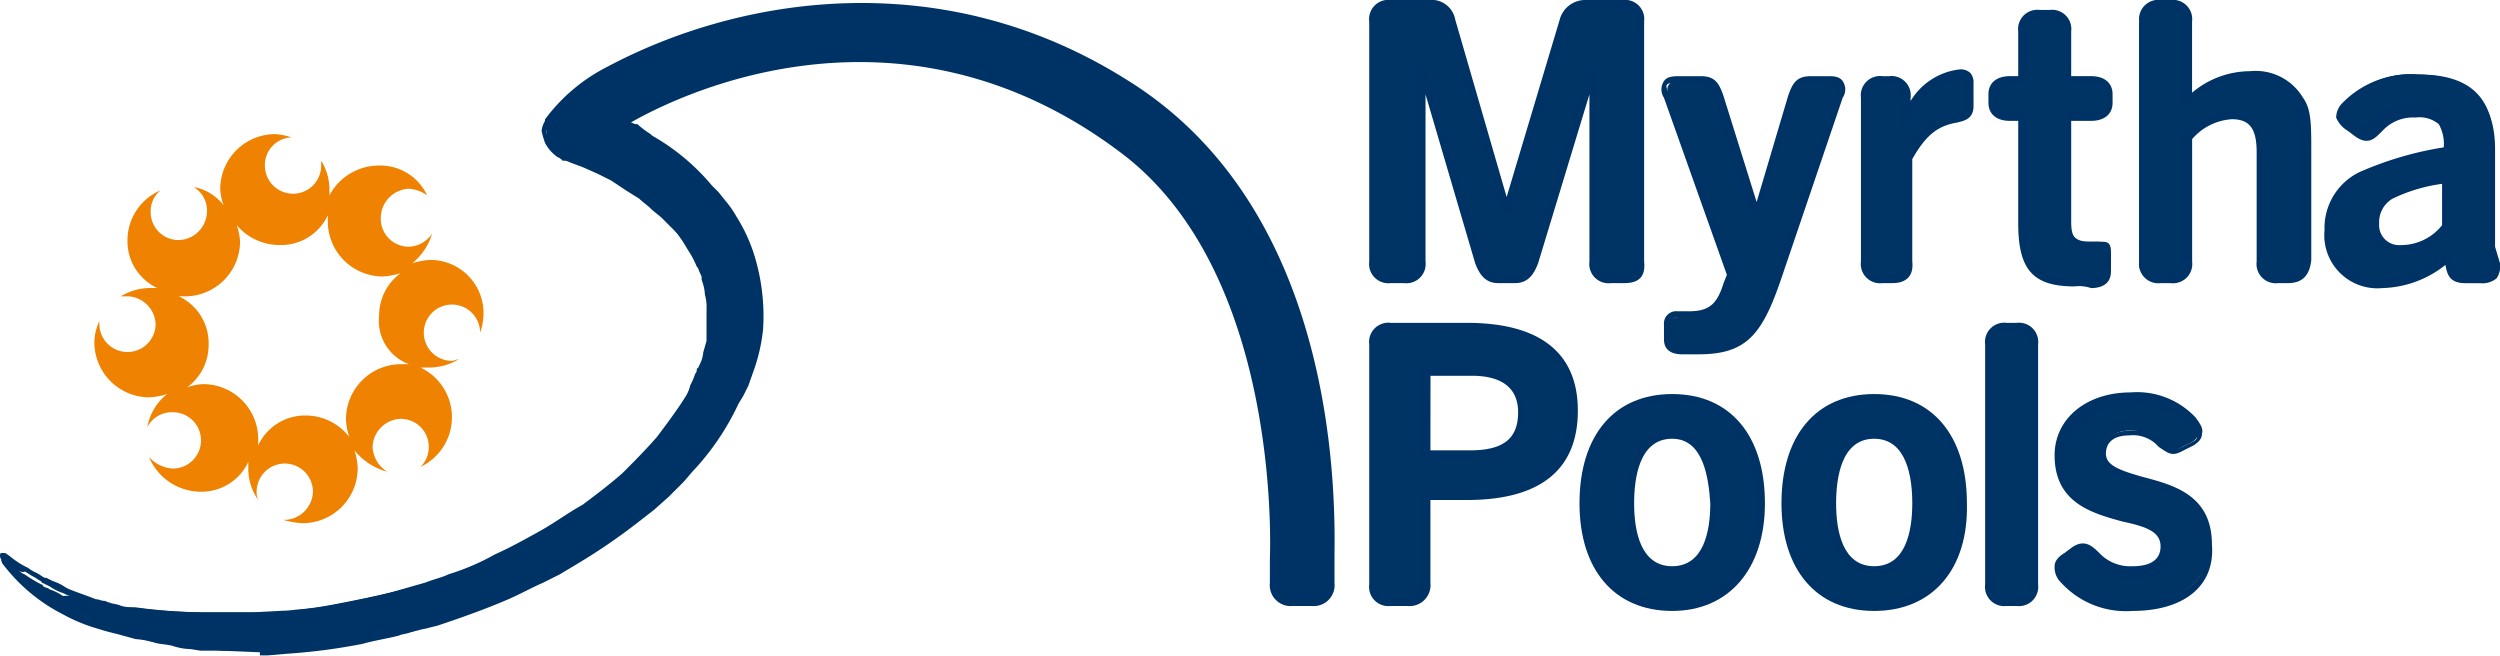
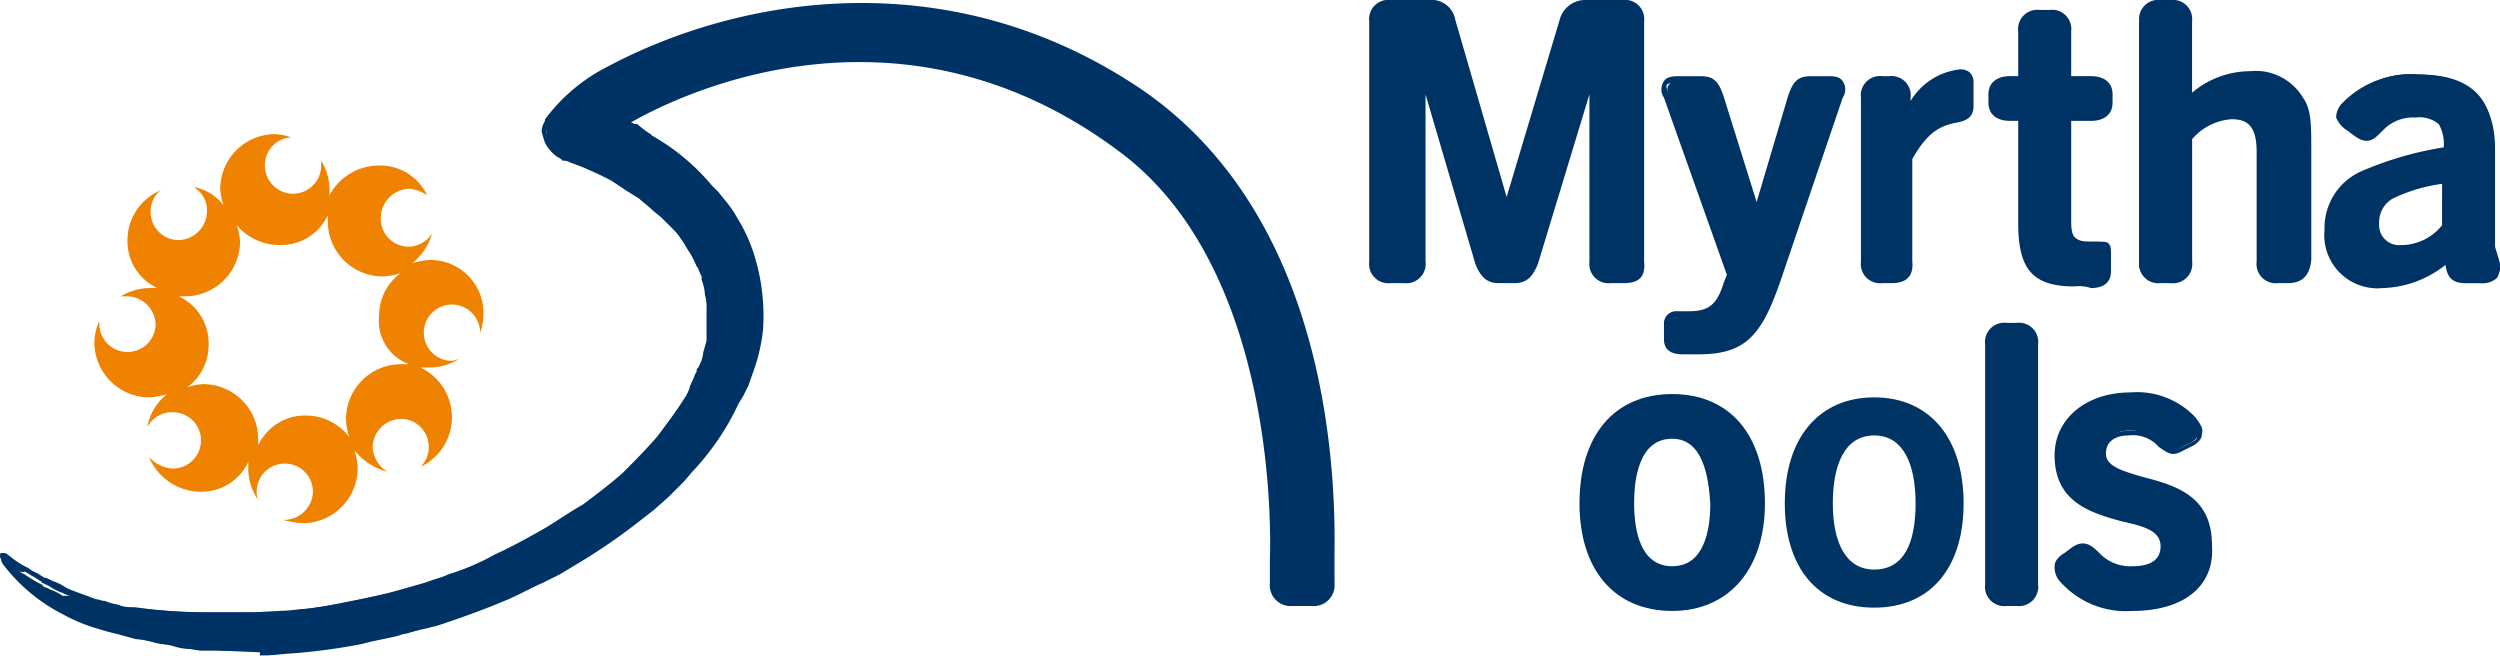
<svg xmlns="http://www.w3.org/2000/svg" width="157.549" height="41.316" viewBox="0 0 157.549 41.316">
  <g id="Group_49133" data-name="Group 49133" style="isolation: isolate">
    <g id="logo_official-fina-partners04">
      <g id="Group_49102" data-name="Group 49102" transform="translate(0 0.17)">
        <path id="Path_108473" data-name="Path 108473" d="M83.884,35.248v1.461a1.1,1.1,0,0,1-1.252,1.252H81.484a1.147,1.147,0,0,1-1.252-1.252V35.248s.939-17.842-9.39-25.667C55.4-2.105,39.749,7.494,39.331,7.807l.626.313c.313.209.73.417,1.043.626a20.767,20.767,0,0,1,3.756,3.026l.417.417.417.522a9.025,9.025,0,0,1,.73,1.043,20.853,20.853,0,0,1,1.043,2.191,12.694,12.694,0,0,1,.626,4.8,9.9,9.9,0,0,1-.522,2.4l-.209.522-.313.73-.209.522-.313.522A17.76,17.76,0,0,1,43.713,29.4c-.313.313-.522.626-.835.939l-.835.835-.939.835-.939.73A33.326,33.326,0,0,1,36.2,35.456l-1.043.626-1.043.522c-.73.313-1.461.73-2.191,1.043a32.567,32.567,0,0,1-4.487,1.565c-.417.1-.73.209-1.148.313s-.73.209-1.148.313c-.73.209-1.565.313-2.3.522a36.2,36.2,0,0,1-4.7.626L17,41.09H12.621l-.626-.1a3.751,3.751,0,0,1-1.148-.209c-.417-.1-.835-.1-1.148-.209a5.384,5.384,0,0,0-1.148-.209L7.4,40.047c-.417-.1-.835-.209-1.148-.313a10.646,10.646,0,0,1-2.3-.939A10.982,10.982,0,0,1,.2,35.665a.383.383,0,0,1-.1-.313,3.171,3.171,0,0,0,.73.522,4.537,4.537,0,0,0,.73.417,9.175,9.175,0,0,0,1.043.626.1.1,0,0,1,.1.1c.1.1.313.1.417.209a3.124,3.124,0,0,1,.835.417,3.97,3.97,0,0,1,1.878.313c.209,0,.313.1.522.1a3.707,3.707,0,0,0,1.043.209,2.889,2.889,0,0,0,.939.1,35.781,35.781,0,0,0,4.278.313h4.9a8.054,8.054,0,0,0,1.565-.209c1.043-.1,2.087-.313,3.13-.522s2.087-.417,3.13-.73l.73-.209.73-.209c.522-.209,1.043-.313,1.461-.522a14.5,14.5,0,0,0,2.921-1.252c.939-.417,1.878-.939,2.817-1.461s1.774-1.148,2.713-1.669c.835-.626,1.669-1.252,2.5-1.982.73-.73,1.461-1.461,2.191-2.3.626-.835,1.252-1.669,1.774-2.5a2.209,2.209,0,0,0,.313-.73,5.087,5.087,0,0,0,.313-.73.383.383,0,0,0,.1-.313l.1-.1.1-.209a1.934,1.934,0,0,0,.209-.73l.209-.73h0V19.6a2.889,2.889,0,0,0-.1-.939,3.046,3.046,0,0,0-.209-.939V17.51l-.1-.209c-.1-.209-.1-.313-.209-.417a6.2,6.2,0,0,0-.417-.835c-.209-.313-.313-.522-.522-.835L42.67,14.8l-.313-.417-.313-.417-.313-.313c-.209-.209-.522-.417-.73-.626a5.788,5.788,0,0,0-.835-.626l-.417-.313-.417-.313-.73-.417-.835-.417-.939-.417-.835-.313h0a.627.627,0,0,0-.417-.1h-.1c-.1,0-.1-.1-.209-.1a2.813,2.813,0,0,1-.73-.835,2.3,2.3,0,0,1-.1-.835c0-.209.1-.313.209-.522a.1.1,0,0,1,.1-.1A9.645,9.645,0,0,1,38.6,4.468C45.8.5,58.842-2.523,71.154,5.3,85.136,14.276,83.779,34.413,83.884,35.248Z" transform="translate(0.004 -0.256)" fill="#003365" />
        <path id="Path_108474" data-name="Path 108474" d="M16.381,41.2l-2.4-.1-1.774-.209a3.751,3.751,0,0,1-1.148-.209,5.08,5.08,0,0,1-1.252-.1c-.417-.1-.835-.209-1.148-.313L7.512,39.95a2.778,2.778,0,0,1-1.252-.313c-.835-.313-1.565-.626-2.3-.939A11.642,11.642,0,0,1,.1,35.463c0-.1-.1-.209-.1-.313s0-.209.1-.209H.313c.209.1.417.313.73.522a4.537,4.537,0,0,0,.73.417,2.281,2.281,0,0,0,.522.313c.209.1.313.209.522.313h.1l.417.209a3.124,3.124,0,0,1,.835.417l.209.1c.522.209,1.148.417,1.669.626.209,0,.313.1.522.1.1,0,.209.1.313.1.209.1.522.1.73.209a2.889,2.889,0,0,0,.939.1,33.027,33.027,0,0,0,4.278.313h3.13l1.878-.1c.417,0,.939-.1,1.356-.1,1.043-.1,2.087-.313,3.13-.522.939-.209,1.982-.417,3.13-.73l1.565-.417c.522-.209.939-.313,1.461-.522.835-.313,1.774-.73,2.921-1.252.835-.417,1.774-.939,2.817-1.461.939-.522,1.774-1.043,2.713-1.669a22.015,22.015,0,0,0,2.4-1.982c.939-.835,1.565-1.565,2.191-2.191a18.449,18.449,0,0,0,1.774-2.5v-.1l.313-.626a5.087,5.087,0,0,0,.313-.73c0-.1.1-.1.1-.209l.209-.417c.1-.209.1-.417.209-.626v-.1l.313-1.461V19.813a2.889,2.889,0,0,0-.1-.939,3.047,3.047,0,0,0-.209-.939l-.1-.417c0-.1-.1-.209-.1-.313a.323.323,0,0,0-.1-.209,3.124,3.124,0,0,0-.417-.835,9.623,9.623,0,0,0-.522-.835l-.73-.73-.73-.73c-.209-.209-.522-.417-.73-.626s-.522-.417-.73-.626l-.835-.522-.939-.626-.835-.417-.939-.417-.835-.313a.789.789,0,0,0-.417-.1.1.1,0,0,1-.1-.1c-.1,0-.1-.1-.209-.1a2.463,2.463,0,0,1-.835-.939,6.648,6.648,0,0,1-.209-.73,1.483,1.483,0,0,1,.209-.626v-.1a11.149,11.149,0,0,1,3.965-3.339c8.243-4.382,21.076-6.573,32.867.939C83.262,12.822,84.2,28.577,84.1,34.942v.313h0V36.82a1.32,1.32,0,0,1-1.461,1.461H81.488a1.32,1.32,0,0,1-1.461-1.461V35.359c0-.209.835-17.842-9.286-25.563-14.4-10.955-28.8-3.234-30.988-1.982.1,0,.209.1.313.1h.1A5.788,5.788,0,0,0,41,8.544l.1.1a13.666,13.666,0,0,1,3.756,3.13l.417.417.417.522a6.334,6.334,0,0,1,.73,1.043,10.448,10.448,0,0,1,1.043,2.191,12.964,12.964,0,0,1,.626,4.9,11.073,11.073,0,0,1-.522,2.4L47.161,24.4l-.313.626-.313.522a16.283,16.283,0,0,1-2.713,4.069c-.313.313-.522.626-.835.939l-.835.835-.939.835-.939.73a37.747,37.747,0,0,1-3.965,2.713l-1.043.626-1.043.522c-.73.313-1.461.73-2.191,1.043-1.461.626-2.921,1.148-4.487,1.669l-.417.1c-.313.1-.522.1-.835.209-.1,0-.313.1-.417.1-.209.1-.522.1-.73.209-.835.209-1.565.313-2.3.522a37.777,37.777,0,0,1-4.8.626l-1.148.1h-.522ZM1.148,35.985a11.9,11.9,0,0,0,3.13,2.4l2.191.939c.417.1.73.209,1.148.313l1.148.313a4.437,4.437,0,0,0,1.148.209c.313.1.73.1,1.148.209a5.383,5.383,0,0,1,1.148.209l1.774.209,2.4.1h.626l1.148-.1a36.2,36.2,0,0,0,4.7-.626,18.172,18.172,0,0,0,2.3-.522c.209-.1.522-.1.73-.209.1,0,.313-.1.417-.1a6.65,6.65,0,0,0,.73-.209l.417-.1a32.569,32.569,0,0,0,4.487-1.565A20.853,20.853,0,0,0,34.119,36.4l1.043-.522,1.043-.626a33.326,33.326,0,0,0,3.965-2.713l.939-.73.835-.835.835-.73a6.3,6.3,0,0,1,.835-.835,18.559,18.559,0,0,0,2.608-3.965l.313-.522.417-1.148.209-.522a9.657,9.657,0,0,0,.417-2.4,11.645,11.645,0,0,0-.522-4.7,20.853,20.853,0,0,0-1.043-2.191,9.175,9.175,0,0,1-.626-1.043l-.73-.939A17.092,17.092,0,0,0,41,8.962l-.1-.1c-.313-.209-.626-.313-.939-.522h-.1l-.626-.313c-.1,0-.1-.1-.1-.209s0-.1.1-.209c.1,0,15.964-10.225,31.719,1.878,10.225,7.825,9.495,25.667,9.39,25.876V36.82c0,.73.313,1.043,1.043,1.043h1.148c.73,0,1.043-.313,1.043-1.043V34.942c.209-6.365-.73-21.807-12.729-29.423C59.16-1.889,46.535.3,38.5,4.684a9.974,9.974,0,0,0-3.756,3.13.1.1,0,0,1-.1.1c-.1.209-.1.313-.209.417,0,.209.1.313.1.522a1.1,1.1,0,0,0,.626.73c.1,0,.1.1.209.1h.1c.1,0,.209.1.417.1h0l.835.313.939.417.939.417,1.356.835.417.313c.313.209.522.417.835.626a4.538,4.538,0,0,1,.73.626l.313.313.626.73.313.417a9.622,9.622,0,0,1,.522.835,3.706,3.706,0,0,1,.417.939c0,.1,0,.1.1.1,0,.1.1.209.1.313l.1.522a3.047,3.047,0,0,1,.209.939c0,.313.1.626.1.939v1.043l-.1,1.043-.209.835c-.1.209-.1.417-.209.626l-.209.522c0,.1-.1.1-.1.209-.1.209-.209.522-.313.73l-.313.626v.1a19.238,19.238,0,0,1-1.774,2.608,21.669,21.669,0,0,1-2.191,2.3,26.237,26.237,0,0,1-2.5,1.982c-.939.626-1.774,1.148-2.713,1.774-1.043.522-1.982,1.043-2.817,1.461-1.148.522-2.087.939-2.921,1.252-.522.209-1.043.313-1.461.522l-1.565.522c-1.148.313-2.191.522-3.13.73-1.043.209-2.191.417-3.13.522a5.512,5.512,0,0,1-1.356.1l-1.043.1H12.625A34.356,34.356,0,0,1,8.347,38.7c-.313,0-.626-.1-.939-.1a1.934,1.934,0,0,1-.73-.209c-.1,0-.209-.1-.313-.1-.209,0-.313-.1-.522-.1-.626-.209-1.148-.417-1.669-.626l-.209-.1a3.124,3.124,0,0,1-.835-.417l-.417-.209a.1.1,0,0,1-.1-.1c-.209-.1-.313-.209-.522-.313s-.313-.209-.522-.313C1.356,36.194,1.252,36.089,1.148,35.985Z" transform="translate(0 -0.263)" fill="#003365" />
      </g>
      <g id="Group_49116" data-name="Group 49116" transform="translate(86.288)">
        <g id="Group_49109" data-name="Group 49109">
          <g id="Group_49103" data-name="Group 49103">
            <path id="Path_108475" data-name="Path 108475" d="M82.9,1.448A1.041,1.041,0,0,1,84.048.3h2.4a1.335,1.335,0,0,1,1.461,1.043l3.443,12h0L94.9,1.448A1.4,1.4,0,0,1,96.36.4h2.3A1.041,1.041,0,0,1,99.8,1.552V16.681a1.041,1.041,0,0,1-1.148,1.148H97.82a1.041,1.041,0,0,1-1.148-1.148V4.473h0l-3.652,12.1c-.209.626-.522,1.043-1.252,1.043H90.725a1.323,1.323,0,0,1-1.252-1.043L86.03,4.473h0v12a1.041,1.041,0,0,1-1.148,1.148h-.835A1.041,1.041,0,0,1,82.9,16.472Z" transform="translate(-82.691 -0.091)" fill="#003465" />
            <path id="Path_108476" data-name="Path 108476" d="M98.768,17.942h-.835a1.213,1.213,0,0,1-1.356-1.356V6.047L93.343,16.69c-.313.835-.73,1.252-1.461,1.252H90.838c-.73,0-1.148-.417-1.461-1.252L86.248,6.047V16.585a1.213,1.213,0,0,1-1.356,1.356h-.835A1.213,1.213,0,0,1,82.7,16.585V1.456A1.213,1.213,0,0,1,84.056.1h2.4a1.519,1.519,0,0,1,1.669,1.252L91.36,12.516,94.7,1.352A1.663,1.663,0,0,1,96.368.1h2.3a1.213,1.213,0,0,1,1.356,1.356V16.585C100.124,17.524,99.707,17.942,98.768,17.942ZM96.577,4.273h.417V16.481c0,.626.313.835.835.835h.835c.626,0,.835-.313.835-.835V1.456c0-.626-.313-.835-.835-.835h-2.3a1.227,1.227,0,0,0-1.252.939l-3.548,12h-.417l-.1-.209L87.708,1.456A1.156,1.156,0,0,0,86.456.517h-2.4c-.626,0-.939.313-.939.835V16.481c0,.626.313.835.939.835h.835c.626,0,.835-.313.835-.835V4.273h.417l.1.209,3.652,12.1q.313.939.939.939h1.043c.522,0,.73-.313.939-.939Z" transform="translate(-82.7 -0.1)" fill="#003365" />
          </g>
          <g id="Group_49104" data-name="Group 49104" transform="translate(18.416 4.8)">
            <path id="Path_108477" data-name="Path 108477" d="M102.161,19.712c1.461,0,1.982-.522,2.5-1.982l.209-.522L100.8,6.043c-.313-.939.209-1.043.73-1.043h1.252c.626,0,.939.209,1.252,1.043l2.3,7.3h0l2.191-7.3c.313-.835.522-1.043,1.252-1.043h1.043c.522,0,1.043.1.73,1.043L107.795,17.1c-1.252,3.756-2.191,5.008-5.113,5.008h-1.043c-.522,0-.939-.1-.939-.626v-.939a.6.6,0,0,1,.626-.626C101.535,19.712,101.743,19.712,102.161,19.712Z" transform="translate(-100.335 -4.687)" fill="#003465" />
            <path id="Path_108478" data-name="Path 108478" d="M102.7,22.229h-1.043c-.417,0-1.148-.1-1.148-.939v-.939a.768.768,0,0,1,.835-.835h.73c1.252,0,1.774-.417,2.191-1.774l.209-.522L100.507,6.056a.931.931,0,0,1,0-1.043c.209-.313.626-.313,1.043-.313H102.8c.835,0,1.148.313,1.461,1.252l2.087,6.678,1.982-6.678c.313-.939.626-1.252,1.461-1.252h1.043c.313,0,.73,0,.939.313a.931.931,0,0,1,0,1.043l-3.756,11.06C106.767,20.872,105.828,22.229,102.7,22.229Zm-1.356-2.3a.382.382,0,0,0-.417.417v.939c0,.209.1.417.73.417H102.7c2.608,0,3.548-.939,4.9-4.8l3.756-11.06q.157-.47,0-.626a.782.782,0,0,0-.522-.1h-1.043c-.522,0-.73.1-1.043.939l-2.3,7.512h-.417l-.1-.209-2.3-7.3c-.209-.835-.522-.939-1.043-.939h-1.252c-.1,0-.522,0-.626.1s0,.313.1.626l4.174,11.268-.209.626c-.522,1.461-1.043,2.087-2.713,2.087h-.522C101.55,19.933,101.446,19.933,101.341,19.933Z" transform="translate(-100.35 -4.7)" fill="#003365" />
          </g>
          <g id="Group_49105" data-name="Group 49105" transform="translate(30.988 4.382)">
            <path id="Path_108479" data-name="Path 108479" d="M112.6,6.061a1.041,1.041,0,0,1,1.148-1.148h.417a1.041,1.041,0,0,1,1.148,1.148V7.208c.939-1.669,1.982-2.5,3.339-2.608.522,0,.73.1.73.522V6.582c0,.626-.417.626-.835.73-1.356.209-2.191.939-3.026,2.5v6.469a1.041,1.041,0,0,1-1.148,1.148h-.626a1.041,1.041,0,0,1-1.148-1.148V6.061Z" transform="translate(-112.391 -4.287)" fill="#003465" />
            <path id="Path_108480" data-name="Path 108480" d="M114.382,17.76h-.626A1.213,1.213,0,0,1,112.4,16.4V6.074a1.213,1.213,0,0,1,1.356-1.356h.417a1.213,1.213,0,0,1,1.356,1.356v.209A4.159,4.159,0,0,1,118.556,4.3a.88.88,0,0,1,.73.209.882.882,0,0,1,.209.626V6.6c0,.835-.626.939-1.043,1.043-1.252.209-1.982.835-2.817,2.3V16.4C115.739,17.342,115.217,17.76,114.382,17.76Zm-.626-12.52c-.626,0-.835.313-.835.835V16.4c0,.626.313.835.835.835h.626c.626,0,.835-.313.835-.835V9.726a4.042,4.042,0,0,1,3.13-2.608c.417-.1.626-.1.626-.522V5.239c0-.1,0-.209-.1-.209s-.209-.1-.313,0c-1.356.1-2.3.939-3.13,2.5l-.522.939v-2.4c0-.626-.313-.835-.835-.835Z" transform="translate(-112.4 -4.3)" fill="#003365" />
          </g>
          <g id="Group_49106" data-name="Group 49106" transform="translate(39.022 0.626)">
            <path id="Path_108481" data-name="Path 108481" d="M122.278,7.369h-.73c-.626,0-1.148-.313-1.148-.835V6.013c0-.626.522-.835,1.148-.835h.73V2.048A1.041,1.041,0,0,1,123.426.9h.626A1.041,1.041,0,0,1,125.2,2.048V5.073h1.461c.626,0,1.148.313,1.148.835V6.43c0,.626-.522.835-1.148.835H125.2v6.573c0,1.043.313,1.461,1.252,1.461h.835c.313,0,.522.1.522.626v.939c0,.626-.417.73-1.043.835-.417,0-.835.1-1.252.1-2.4,0-3.339-.835-3.339-3.652V7.369Z" transform="translate(-120.087 -0.691)" fill="#003465" />
            <path id="Path_108482" data-name="Path 108482" d="M125.526,18.124c-2.608,0-3.548-1.043-3.548-3.965V7.691h-.522c-.835,0-1.356-.417-1.356-1.148V6.021c0-.73.522-1.148,1.356-1.148h.522V2.056A1.213,1.213,0,0,1,123.334.7h.626a1.213,1.213,0,0,1,1.356,1.356V4.873h1.252c.835,0,1.356.417,1.356,1.148v.522c0,.73-.522,1.148-1.356,1.148h-1.252v6.365c0,1.043.313,1.252.939,1.252h.73c.522,0,.835.313.835.939v.939c0,.939-.835,1.043-1.252,1.043A2.343,2.343,0,0,0,125.526,18.124ZM121.561,5.4c-.209,0-.835.1-.835.626v.522c0,.522.626.626.835.626h.939v7.095c0,2.608.73,3.443,3.026,3.443a3.912,3.912,0,0,0,1.148-.1c.73-.1.835-.209.835-.522v-.939c0-.417-.1-.417-.313-.417h-.73c-1.356,0-1.461-.939-1.461-1.669V7.169h1.774c.209,0,.835-.1.835-.626V6.021c0-.522-.626-.626-.835-.626H125V2.056c0-.626-.313-.835-.939-.835h-.626c-.626,0-.835.313-.835.835V5.4Z" transform="translate(-120.1 -0.7)" fill="#003365" />
          </g>
          <g id="Group_49107" data-name="Group 49107" transform="translate(48.517)">
            <path id="Path_108483" data-name="Path 108483" d="M129.3,1.448A1.041,1.041,0,0,1,130.452.3h.626a1.041,1.041,0,0,1,1.148,1.148V6.456a5.761,5.761,0,0,1,3.86-1.669,2.993,2.993,0,0,1,3.026,1.565c.417.626.522,1.565.522,3.234v6.886a1.041,1.041,0,0,1-1.148,1.148h-.626a1.041,1.041,0,0,1-1.148-1.148V9.69c0-1.461-.313-2.3-1.774-2.3a4.165,4.165,0,0,0-2.817,1.356v7.825a1.041,1.041,0,0,1-1.148,1.148h-.626a1.041,1.041,0,0,1-1.148-1.148V1.448Z" transform="translate(-129.2 -0.091)" fill="#003465" />
            <path id="Path_108484" data-name="Path 108484" d="M138.59,17.942h-.626a1.213,1.213,0,0,1-1.356-1.356V9.7c0-1.461-.417-2.087-1.565-2.087a3.607,3.607,0,0,0-2.5,1.252v7.721a1.213,1.213,0,0,1-1.356,1.356h-.626a1.213,1.213,0,0,1-1.356-1.356V1.456A1.213,1.213,0,0,1,130.556.1h.626a1.213,1.213,0,0,1,1.356,1.356V5.943a5.681,5.681,0,0,1,3.652-1.356,3.471,3.471,0,0,1,3.339,1.669c.522.73.522,1.669.522,3.339v6.886C139.947,17.524,139.425,17.942,138.59,17.942ZM134.939,7.091c1.774,0,1.982,1.356,1.982,2.608v6.886c0,.626.313.835.835.835h.626c.626,0,.939-.313.939-.835V9.7c0-1.774-.1-2.5-.522-3.13a2.972,2.972,0,0,0-2.817-1.461,5.377,5.377,0,0,0-3.756,1.565l-.417.313V1.456c0-.626-.313-.835-.835-.835h-.626c-.626,0-.939.313-.939.835V16.585c0,.626.313.835.939.835h.626c.626,0,.835-.313.835-.835V8.656l.1-.1A5.043,5.043,0,0,1,134.939,7.091Z" transform="translate(-129.2 -0.1)" fill="#003365" />
          </g>
          <g id="Group_49108" data-name="Group 49108" transform="translate(60.203 4.695)">
            <path id="Path_108485" data-name="Path 108485" d="M142.691,10.86A18.831,18.831,0,0,1,148.117,9.3c.1-1.669-.417-2.4-2.087-2.4a2.842,2.842,0,0,0-2.087.73c-.522.417-.73.835-1.461.417l-.417-.313c-.835-.522-.626-1.043-.209-1.461A5.477,5.477,0,0,1,146.343,4.6c3.234,0,4.7,1.461,4.7,4.382v6.156l.1,1.252c0,.626-.1,1.043-1.043,1.043h-.939c-.835,0-.939-.522-1.043-1.148v-.313a6.409,6.409,0,0,1-4.174,1.669A3.231,3.231,0,0,1,140.5,14.2,4.081,4.081,0,0,1,142.691,10.86Zm2.5,4.7a4.246,4.246,0,0,0,2.921-1.356V11.173a12.168,12.168,0,0,0-3.548,1.043,1.933,1.933,0,0,0-.939,1.774A1.479,1.479,0,0,0,145.2,15.555Z" transform="translate(-140.396 -4.6)" fill="#003465" />
            <path id="Path_108486" data-name="Path 108486" d="M144.052,18.06a3.347,3.347,0,0,1-3.652-3.652,3.909,3.909,0,0,1,2.191-3.652h0a21.489,21.489,0,0,1,5.321-1.565A2.525,2.525,0,0,0,147.6,7.73a1.888,1.888,0,0,0-1.461-.417,2.6,2.6,0,0,0-1.982.73l-.209.209c-.417.417-.835.835-1.669.209l-.417-.313a1.753,1.753,0,0,1-.73-.835,1.322,1.322,0,0,1,.417-.939A5.969,5.969,0,0,1,146.139,4.6q5.008,0,5.008,4.7v6.156l.313,1.043a1.4,1.4,0,0,1-.209.939,1.385,1.385,0,0,1-1.043.313h-.939c-1.043,0-1.148-.626-1.252-1.148A6.65,6.65,0,0,1,144.052,18.06ZM142.9,11.069h0a3.407,3.407,0,0,0-1.982,3.234,2.856,2.856,0,0,0,3.13,3.13,6.178,6.178,0,0,0,3.965-1.565l.313-.313.1.73c.1.626.1.939.73.939h.939a1.216,1.216,0,0,0,.73-.209c.1-.1.1-.313.1-.626l-.1-1.252V8.878c0-2.921-1.356-4.173-4.487-4.173a5.519,5.519,0,0,0-4.278,1.565.953.953,0,0,0-.313.522.693.693,0,0,0,.417.522l.417.313c.522.313.626.209,1.043-.209l.209-.209a2.989,2.989,0,0,1,2.3-.835A2.551,2.551,0,0,1,148.017,7c.417.417.522,1.043.417,2.087V9.3h-.209A31.6,31.6,0,0,0,142.9,11.069Zm2.3,4.7a1.644,1.644,0,0,1-1.774-1.774,2.374,2.374,0,0,1,1.043-1.982,12.168,12.168,0,0,1,3.547-1.043l.313-.1V14.3l-.1.1A4.105,4.105,0,0,1,145.2,15.764Zm2.608-4.278a10.218,10.218,0,0,0-3.13.939,1.716,1.716,0,0,0-.835,1.565,1.26,1.26,0,0,0,1.356,1.356,3.308,3.308,0,0,0,2.608-1.252Z" transform="translate(-140.4 -4.6)" fill="#003365" />
          </g>
        </g>
        <g id="Group_49115" data-name="Group 49115" transform="translate(0 20.346)">
          <g id="Group_49110" data-name="Group 49110">
-             <path id="Path_108487" data-name="Path 108487" d="M82.9,20.948A1.041,1.041,0,0,1,84.052,19.8h4.8c4.487,0,6.678,1.774,6.678,5.321,0,3.652-2.5,5.426-6.782,5.426H86.139v5.53a1.041,1.041,0,0,1-1.148,1.148H83.948A1.041,1.041,0,0,1,82.8,36.077V20.948Zm6.052,6.886c1.565,0,3.234-.417,3.234-2.713,0-1.669-1.148-2.5-3.13-2.5H86.243v5.217Z" transform="translate(-82.696 -19.591)" fill="#003465" />
-             <path id="Path_108488" data-name="Path 108488" d="M85.1,37.442H84.056A1.213,1.213,0,0,1,82.7,36.085V20.956A1.213,1.213,0,0,1,84.056,19.6h4.8c4.591,0,6.991,1.878,6.991,5.53,0,3.756-2.4,5.634-6.991,5.634h-2.3v5.217A1.32,1.32,0,0,1,85.1,37.442Zm-1.043-17.32c-.626,0-.939.313-.939.835V36.085c0,.626.313.835.939.835H85.1c.626,0,.835-.313.835-.835V30.347h2.817c4.278,0,6.469-1.774,6.469-5.217s-2.087-5.113-6.469-5.113h-4.7Zm4.9,7.93H85.934V22.313h3.13c2.191,0,3.443.939,3.443,2.817C92.508,27.112,91.36,28.051,88.96,28.051Zm-2.4-.417h2.5c2.087,0,3.026-.73,3.026-2.4,0-1.461-.939-2.3-2.921-2.3H86.561Z" transform="translate(-82.7 -19.6)" fill="#003365" />
-           </g>
+             </g>
          <g id="Group_49111" data-name="Group 49111" transform="translate(13.251 4.487)">
            <path id="Path_108489" data-name="Path 108489" d="M101.234,24.1c3.443,0,5.634,2.5,5.634,6.678,0,4.069-2.087,6.573-5.634,6.573s-5.634-2.5-5.634-6.573C95.6,26.6,97.687,24.1,101.234,24.1Zm2.608,6.678c0-2.4-.73-4.278-2.608-4.278s-2.608,1.878-2.608,4.278c0,2.5.835,4.173,2.608,4.173S103.843,33.282,103.843,30.778Z" transform="translate(-95.391 -23.891)" fill="#003465" />
            <path id="Path_108490" data-name="Path 108490" d="M101.243,37.568c-3.652,0-5.843-2.608-5.843-6.782,0-4.278,2.191-6.886,5.843-6.886s5.843,2.608,5.843,6.886C107.086,34.96,104.79,37.568,101.243,37.568Zm0-13.147c-3.339,0-5.426,2.4-5.426,6.365s1.982,6.26,5.426,6.26c3.339,0,5.321-2.3,5.321-6.26S104.582,24.422,101.243,24.422Zm0,10.851c-1.878,0-2.921-1.565-2.921-4.487s1.043-4.591,2.921-4.591c1.774,0,2.817,1.669,2.817,4.591C104.06,33.6,103.017,35.273,101.243,35.273Zm0-8.556c-2.087,0-2.4,2.5-2.4,4.069,0,1.774.417,3.965,2.4,3.965s2.4-2.191,2.4-3.965C103.538,29.221,103.225,26.717,101.243,26.717Z" transform="translate(-95.4 -23.9)" fill="#003365" />
          </g>
          <g id="Group_49112" data-name="Group 49112" transform="translate(25.98 4.487)">
            <path id="Path_108491" data-name="Path 108491" d="M113.434,24.1c3.443,0,5.634,2.5,5.634,6.678,0,4.069-2.087,6.573-5.634,6.573s-5.634-2.5-5.634-6.573C107.8,26.6,109.991,24.1,113.434,24.1Zm2.608,6.678c0-2.4-.73-4.278-2.608-4.278s-2.608,1.878-2.608,4.278c0,2.5.835,4.173,2.608,4.173C115.312,34.951,116.043,33.282,116.043,30.778Z" transform="translate(-107.591 -23.891)" fill="#003465" />
-             <path id="Path_108492" data-name="Path 108492" d="M113.443,37.568c-3.652,0-5.843-2.608-5.843-6.782,0-4.278,2.191-6.886,5.843-6.886s5.843,2.608,5.843,6.886C119.39,34.96,117.095,37.568,113.443,37.568Zm0-13.147c-3.339,0-5.426,2.4-5.426,6.365s1.982,6.26,5.426,6.26c3.339,0,5.321-2.3,5.321-6.26C118.869,26.821,116.886,24.422,113.443,24.422Zm0,10.851c-1.878,0-2.921-1.565-2.921-4.487s1.043-4.591,2.921-4.591c1.774,0,2.817,1.669,2.817,4.591C116.364,33.6,115.321,35.273,113.443,35.273Zm0-8.556c-2.087,0-2.4,2.5-2.4,4.069,0,1.774.417,3.965,2.4,3.965s2.4-2.191,2.4-3.965C115.843,29.221,115.53,26.717,113.443,26.717Z" transform="translate(-107.6 -23.9)" fill="#003365" />
          </g>
          <g id="Group_49113" data-name="Group 49113" transform="translate(38.814)">
            <path id="Path_108493" data-name="Path 108493" d="M120.1,20.948a1.041,1.041,0,0,1,1.148-1.148h.626a1.041,1.041,0,0,1,1.148,1.148V36.077a1.041,1.041,0,0,1-1.148,1.148h-.626a1.041,1.041,0,0,1-1.148-1.148Z" transform="translate(-119.891 -19.591)" fill="#003465" />
            <path id="Path_108494" data-name="Path 108494" d="M121.882,37.442h-.626a1.213,1.213,0,0,1-1.356-1.356V20.956a1.213,1.213,0,0,1,1.356-1.356h.626a1.213,1.213,0,0,1,1.356,1.356V36.085A1.213,1.213,0,0,1,121.882,37.442Zm-.626-17.32c-.626,0-.835.313-.835.835V36.085c0,.626.313.835.835.835h.626c.626,0,.835-.313.835-.835V20.956c0-.626-.313-.835-.835-.835Z" transform="translate(-119.9 -19.6)" fill="#003365" />
          </g>
          <g id="Group_49114" data-name="Group 49114" transform="translate(43.196 4.382)">
            <path id="Path_108495" data-name="Path 108495" d="M124.822,34.116l.417-.313c.73-.522,1.043-.1,1.461.313a2.913,2.913,0,0,0,2.3.939c1.356,0,1.982-.626,1.982-1.461,0-2.713-6.678-.939-6.678-5.739,0-2.191,1.878-3.756,4.487-3.756a5.049,5.049,0,0,1,3.965,1.461c.417.417.626.939,0,1.356l-.626.313c-.626.417-.73.209-1.461-.417a2.833,2.833,0,0,0-1.774-.626c-1.043,0-1.669.522-1.669,1.356,0,2.4,6.678.835,6.678,5.634,0,2.5-1.982,3.965-4.9,3.965a5.591,5.591,0,0,1-4.382-1.669A.852.852,0,0,1,124.822,34.116Z" transform="translate(-124.091 -23.787)" fill="#003465" />
            <path id="Path_108496" data-name="Path 108496" d="M129,37.573a5.538,5.538,0,0,1-4.487-1.774,1.34,1.34,0,0,1-.417-1.043c0-.209.1-.522.626-.835l.417-.313c.835-.626,1.356-.1,1.774.313a2.679,2.679,0,0,0,2.087.835c1.148,0,1.774-.417,1.774-1.252,0-.939-.939-1.252-2.4-1.565-1.878-.522-4.278-1.148-4.278-4.173,0-2.3,1.982-3.965,4.8-3.965a5.046,5.046,0,0,1,4.069,1.565c.313.417.522.73.417,1.043,0,.313-.209.522-.522.73l-.626.313c-.73.417-.939.209-1.565-.209l-.209-.209a2.155,2.155,0,0,0-1.669-.522c-.939,0-1.461.417-1.461,1.148s.835,1.043,2.3,1.461c1.982.522,4.382,1.148,4.382,4.278C134.221,36.007,132.238,37.573,129,37.573Zm-3.965-3.234a.574.574,0,0,0-.313.522,1.483,1.483,0,0,0,.209.626,5.081,5.081,0,0,0,4.174,1.565c2.921,0,4.7-1.356,4.7-3.652,0-2.713-2.191-3.234-4.069-3.756-1.356-.417-2.713-.73-2.713-1.878,0-1.043.73-1.565,1.982-1.565a3.008,3.008,0,0,1,1.982.626l.209.209c.522.417.522.417.939.209l.626-.313q.313-.157.313-.313a.9.9,0,0,0-.313-.626A4.744,4.744,0,0,0,129,24.635c-2.5,0-4.278,1.356-4.278,3.443,0,2.608,1.982,3.13,3.861,3.652,1.461.417,2.817.73,2.817,2.087,0,1.043-.835,1.774-2.3,1.774a3.236,3.236,0,0,1-2.5-1.043c-.522-.417-.626-.626-1.148-.313Z" transform="translate(-124.1 -23.8)" fill="#003365" />
          </g>
        </g>
      </g>
      <g id="Group_49117" data-name="Group 49117" transform="translate(5.947 8.451)">
        <path id="Path_108497" data-name="Path 108497" d="M26.881,16.13a4.437,4.437,0,0,0-1.148.209h0a3.753,3.753,0,0,0,1.252-1.878,1.8,1.8,0,0,1-1.461.835,1.759,1.759,0,0,1-1.774-1.774,1.851,1.851,0,0,1,1.774-1.878,2.188,2.188,0,0,1,1.148.417,3.251,3.251,0,0,0-3.026-1.878,3.521,3.521,0,0,0-3.13,1.878h0v-.417a3.517,3.517,0,0,0-.522-1.774v.313a1.774,1.774,0,0,1-3.548,0,1.739,1.739,0,0,1,1.669-1.774A3.707,3.707,0,0,0,17.073,8.2a3.474,3.474,0,0,0-3.443,3.443,3.707,3.707,0,0,0,.209,1.043h0a3.016,3.016,0,0,0-1.878-1.148,1.716,1.716,0,0,1,.835,1.565,1.828,1.828,0,0,1-1.774,1.774A1.759,1.759,0,0,1,9.248,13.1a1.682,1.682,0,0,1,.626-1.356,3.417,3.417,0,0,0-2.087,3.13A3.251,3.251,0,0,0,9.665,17.9H9.248a3.6,3.6,0,0,0-1.878.522h.417A1.828,1.828,0,0,1,9.561,20.2a1.774,1.774,0,0,1-3.547,0V19.99A3.213,3.213,0,0,0,5.7,21.347,3.474,3.474,0,0,0,9.143,24.79a4.437,4.437,0,0,0,1.148-.209h0a3.359,3.359,0,0,0-1.252,2.087,1.721,1.721,0,0,1,1.565-.939,1.774,1.774,0,1,1,0,3.547,2.192,2.192,0,0,1-1.461-.73,3.547,3.547,0,0,0,3.234,2.191A3.251,3.251,0,0,0,15.4,28.859h0v.417a3.435,3.435,0,0,0,.626,1.982,1.134,1.134,0,0,1-.1-.522,1.774,1.774,0,0,1,3.548,0A1.828,1.828,0,0,1,17.7,32.511h-.1a5.237,5.237,0,0,0,1.252.209,3.474,3.474,0,0,0,3.443-3.443,3.751,3.751,0,0,0-.209-1.148h0a4.064,4.064,0,0,0,2.087,1.356,1.939,1.939,0,0,1-.939-1.565A1.828,1.828,0,0,1,25,26.146a1.759,1.759,0,0,1,1.774,1.774,1.728,1.728,0,0,1-.522,1.252,3.462,3.462,0,0,0,0-6.26h.522a3.6,3.6,0,0,0,1.878-.522c-.1,0-.313.1-.417.1a1.774,1.774,0,1,1,1.774-1.774,3.707,3.707,0,0,0,.209-1.043A3.348,3.348,0,0,0,26.881,16.13ZM25.524,22.7H25a3.474,3.474,0,0,0-3.443,3.443,3.751,3.751,0,0,0,.209,1.148h0a3.461,3.461,0,0,0-2.713-1.356,3.251,3.251,0,0,0-3.026,1.878h0V27.4a3.474,3.474,0,0,0-3.443-3.443,3.087,3.087,0,0,0-1.043.209h0A3.312,3.312,0,0,0,12.9,21.451a3.251,3.251,0,0,0-1.878-3.026h.417a3.474,3.474,0,0,0,3.443-3.443,3.707,3.707,0,0,0-.209-1.043h0a3.535,3.535,0,0,0,2.713,1.252,3.251,3.251,0,0,0,3.026-1.878h0v.417a3.474,3.474,0,0,0,3.443,3.443A4.437,4.437,0,0,0,25,16.964h0a3.311,3.311,0,0,0-1.356,2.713A2.9,2.9,0,0,0,25.524,22.7Z" transform="translate(-5.7 -8.2)" fill="#ef8200" fill-rule="evenodd" />
      </g>
    </g>
  </g>
</svg>